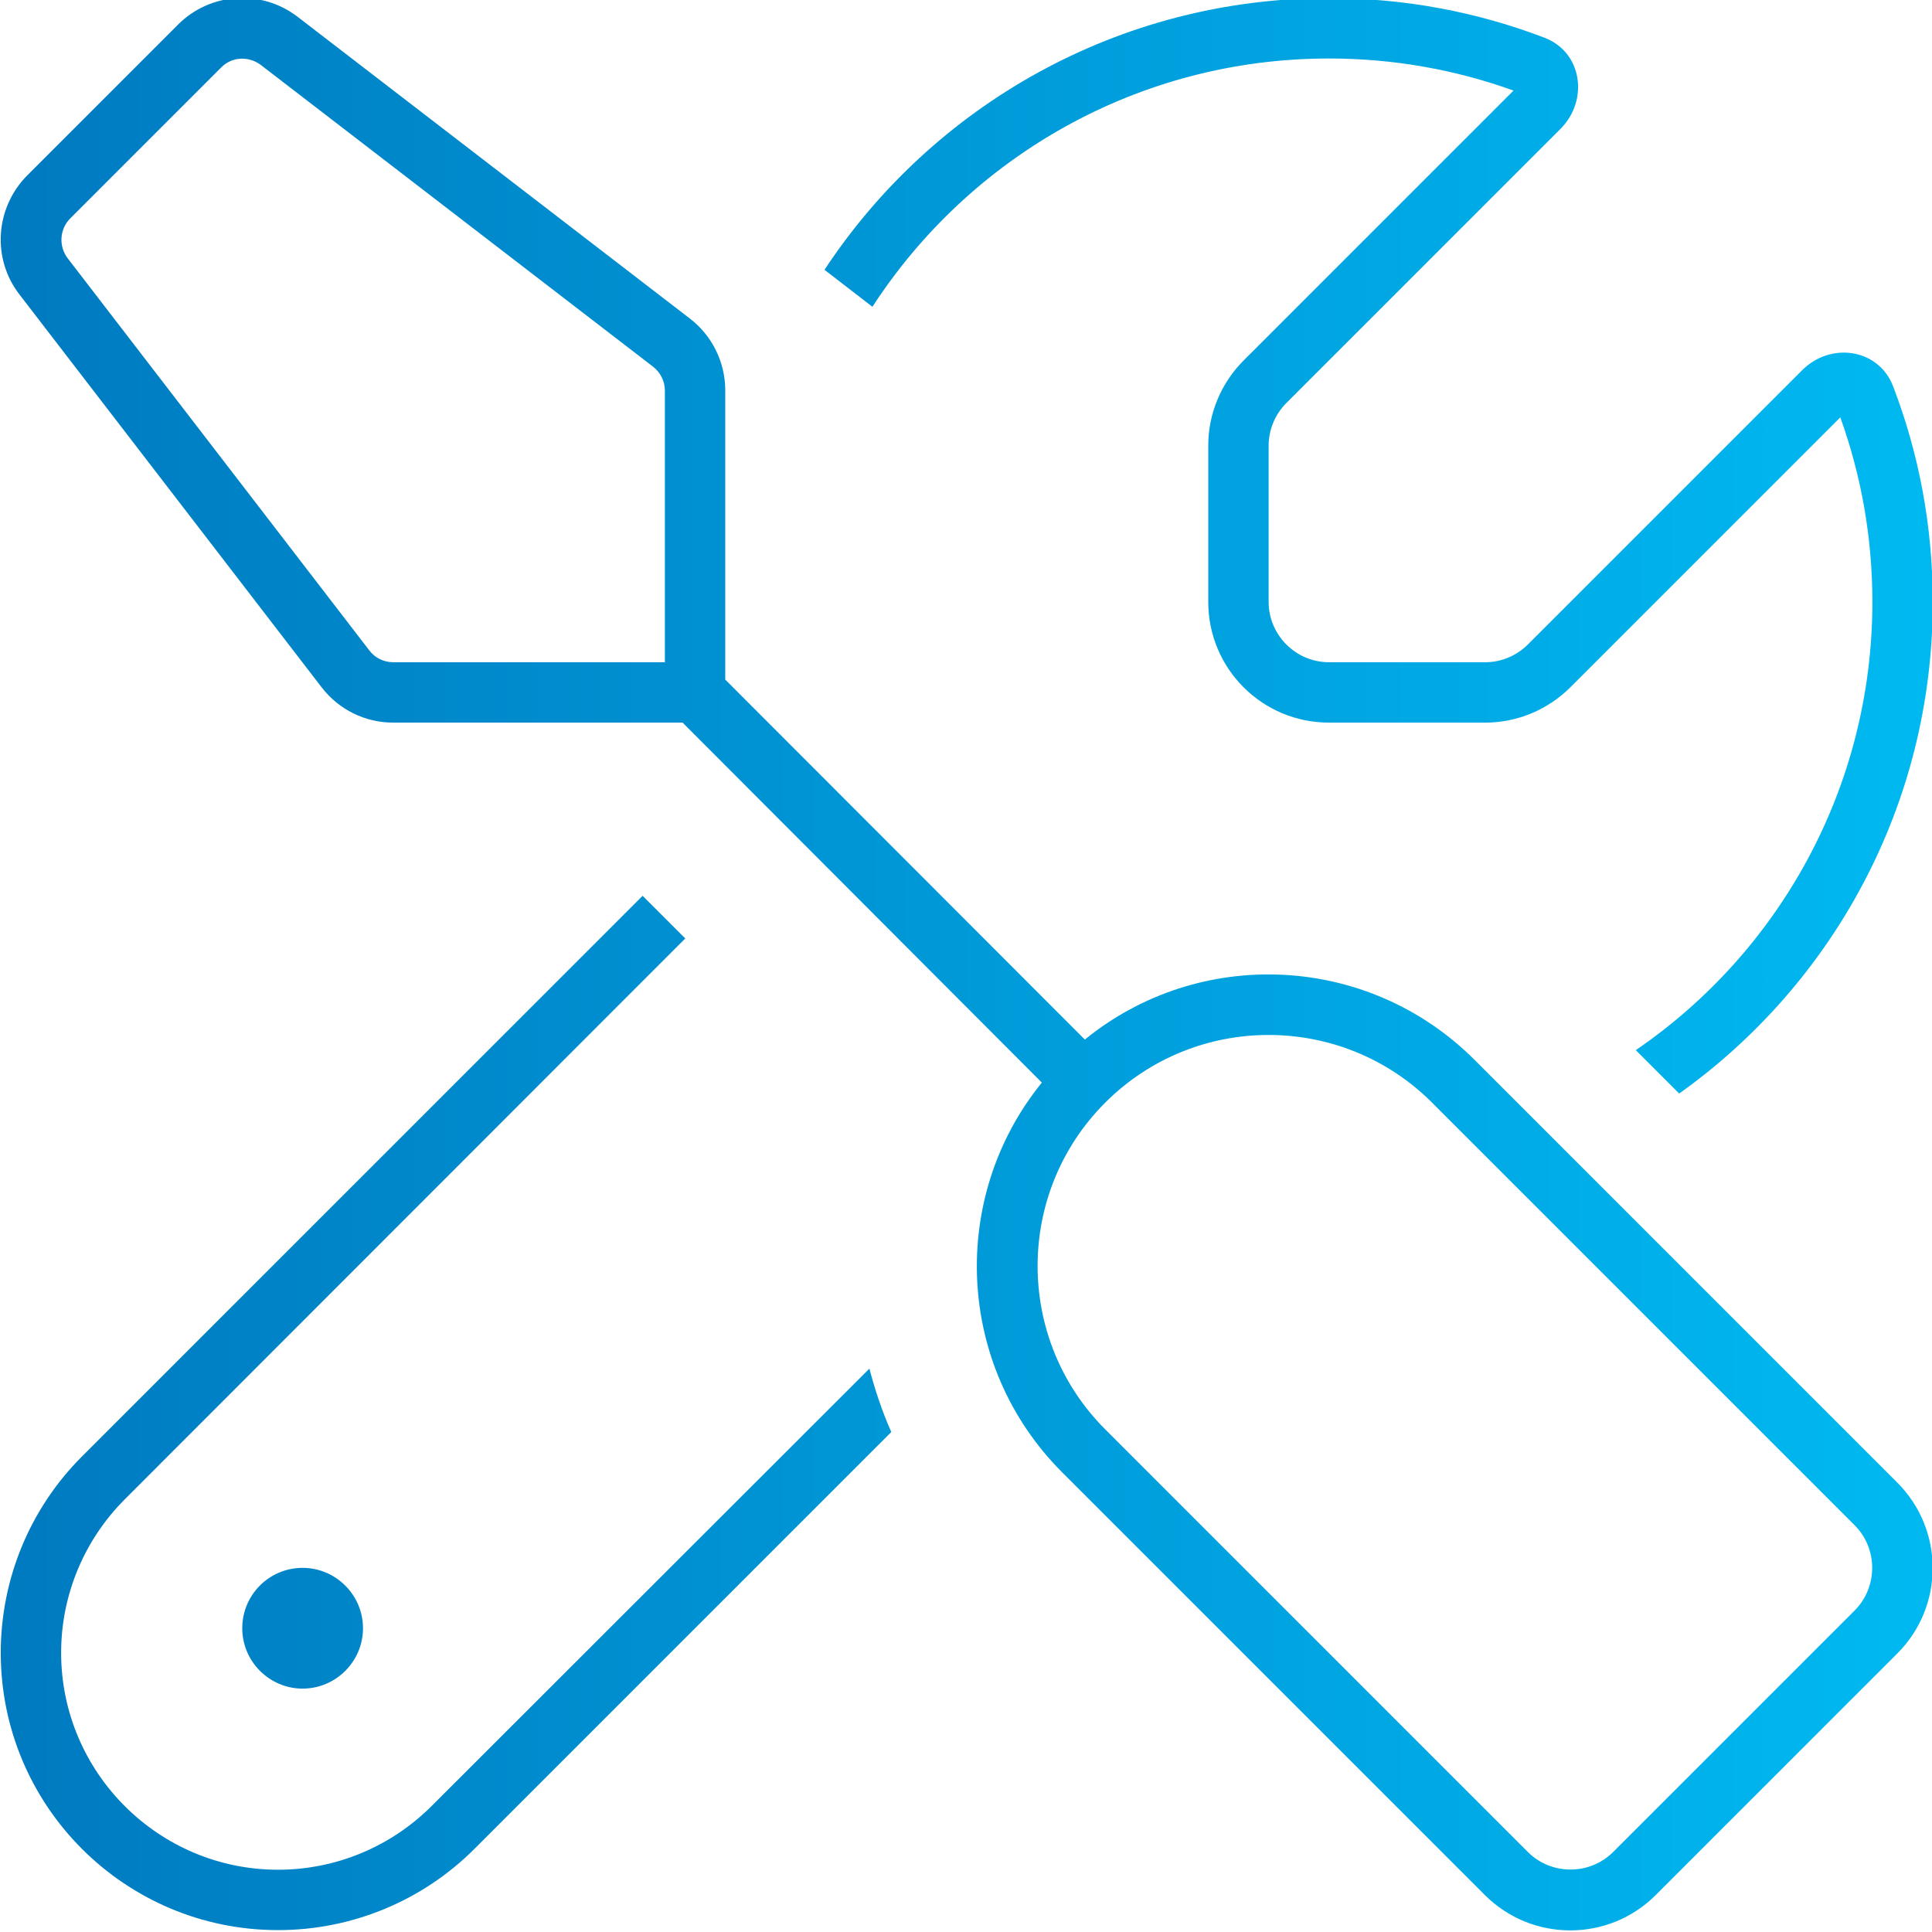
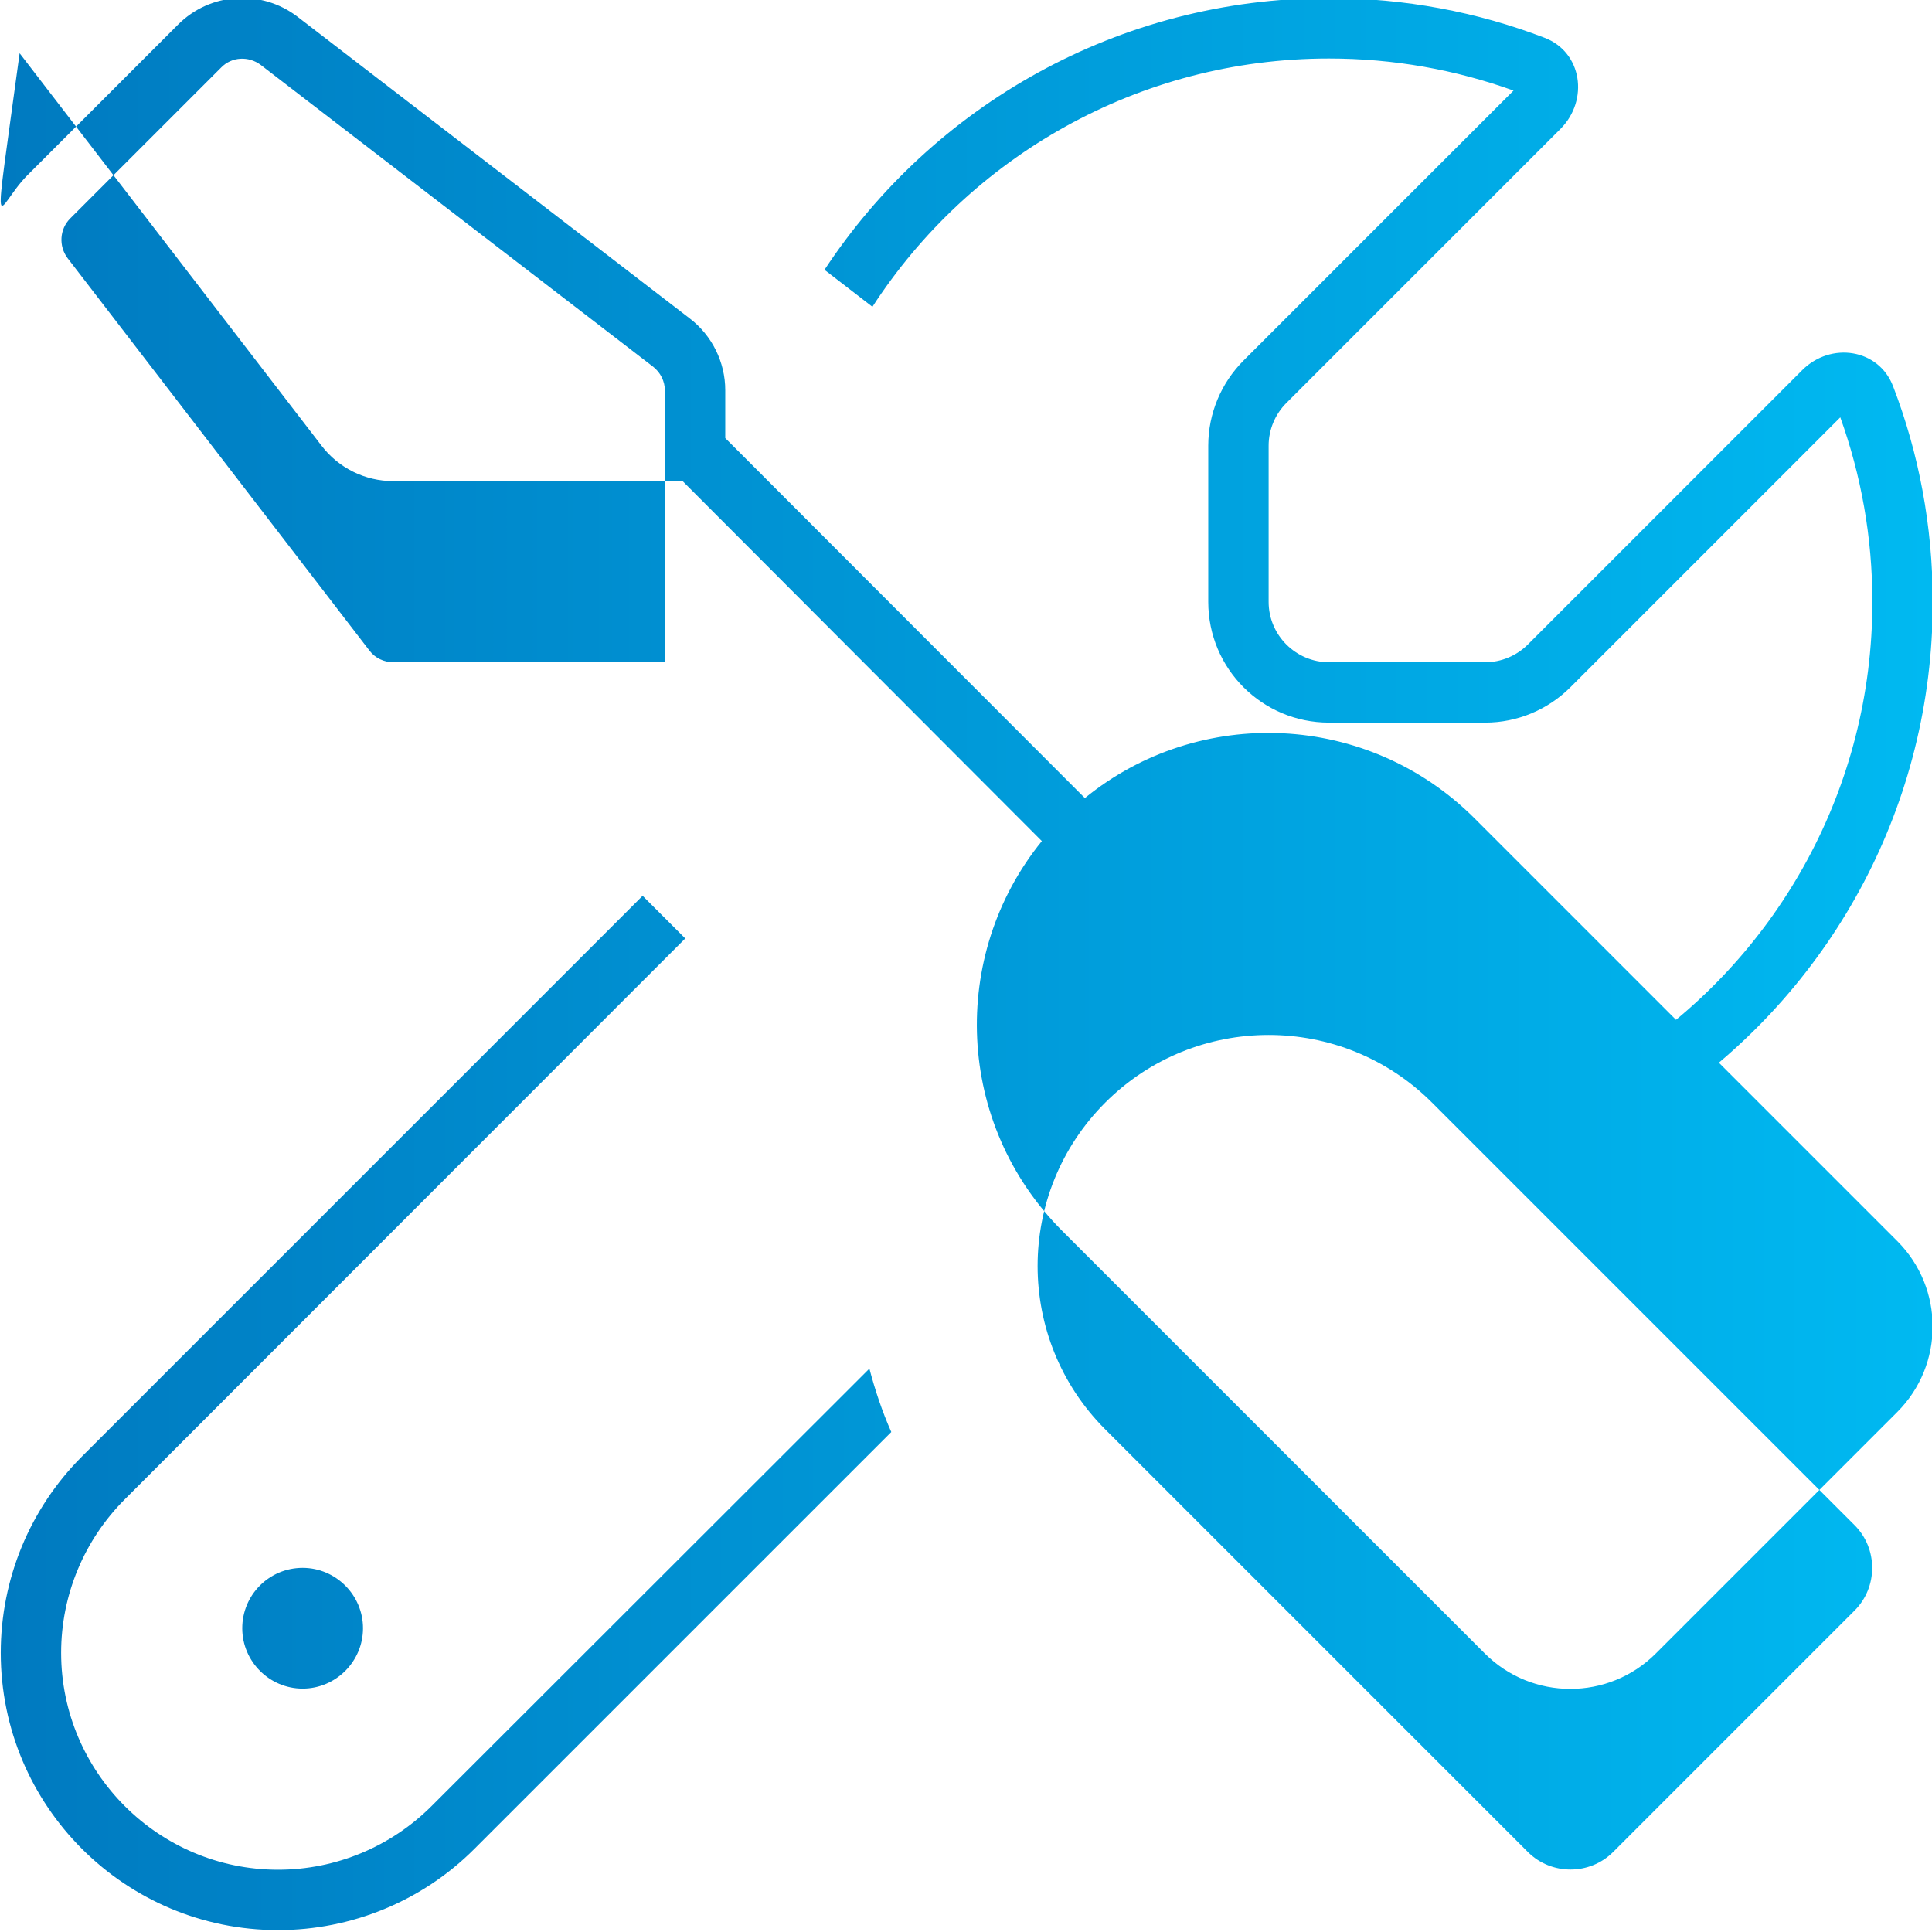
<svg xmlns="http://www.w3.org/2000/svg" version="1.1" id="Layer_1" x="0px" y="0px" viewBox="0 0 512 512" style="enable-background:new 0 0 512 512;" xml:space="preserve">
  <style type="text/css">
	.st0{fill:url(#SVGID_1_);}
</style>
  <linearGradient id="SVGID_1_" gradientUnits="userSpaceOnUse" x1="0.138" y1="255.513" x2="512.15" y2="255.513">
    <stop offset="0" style="stop-color:#007AC0" />
    <stop offset="1" style="stop-color:#00B9F1" />
  </linearGradient>
-   <path class="st0" d="M7.2,46.5l40-40c8.5-8.5,22-9.4,31.6-2.1l104,80c5.9,4.5,9.4,11.6,9.4,19v64v8v4.7l95.3,95.4  c30.3-24.7,75-22.9,103.3,5.4l112,112c12.5,12.5,12.5,32.8,0,45.3l-64,64c-12.5,12.5-32.8,12.5-45.3,0l-112-112  c-28.3-28.3-30-73-5.4-103.3l-95.2-95.4h-4.7h-8h-64c-7.5,0-14.5-3.5-19-9.4l-80-104C-2.2,68.6-1.3,55.1,7.2,46.5z M168.2,175.5h8  v-8v-64c0-2.5-1.2-4.8-3.1-6.3l-104-80c-3.2-2.4-7.7-2.2-10.5,0.7l-40,40c-2.8,2.8-3.1,7.3-0.7,10.5l80,104c1.5,2,3.9,3.1,6.3,3.1  H168.2z M379.5,292.2c-23.9-23.9-62.7-23.9-86.6,0s-23.9,62.7,0,86.6l112,112c6.2,6.2,16.4,6.2,22.6,0l64-64  c6.2-6.2,6.2-16.4,0-22.6L379.5,292.2z M21.7,386l148.6-148.6l11.3,11.3L33.1,397.3c-10.8,10.8-16.9,25.4-16.9,40.7  c0,31.7,25.8,57.5,57.5,57.5c15.3,0,29.9-6.1,40.7-16.9l116-115.9c1.5,5.7,3.4,11.4,5.8,16.8L125.7,490  c-13.8,13.8-32.5,21.5-52,21.5c-40.6,0-73.5-32.9-73.5-73.5C0.2,418.5,7.9,399.8,21.7,386z M496.2,159.5c0-17.2-3-33.6-8.5-48.9  l-71.5,71.5c-6,6-14.1,9.4-22.6,9.4h-41.4c-17.7,0-32-14.3-32-32v-41.4c0-8.5,3.4-16.6,9.4-22.6L401.1,24  c-15.3-5.5-31.7-8.5-48.9-8.5c-50.7,0-95.3,26.2-121,65.8l-12.7-9.8c28.6-43.4,77.8-72,133.7-72c20.1,0,39.4,3.7,57.1,10.5  c10,3.8,11.8,16.5,4.3,24.1l-72.7,72.7c-3,3-4.7,7.1-4.7,11.3v41.4c0,8.8,7.2,16,16,16h41.4c4.2,0,8.3-1.7,11.3-4.7l72.7-72.7  c7.6-7.6,20.3-5.7,24.1,4.3c6.8,17.7,10.5,37,10.5,57.1c0,53.8-26.5,101.3-67.2,130.3l-11.5-11.5  C471.4,252.4,496.2,208.8,496.2,159.5z M80.2,415.5c8.8,0,16,7.2,16,16s-7.2,16-16,16s-16-7.2-16-16S71.3,415.5,80.2,415.5z" />
+   <path class="st0" d="M7.2,46.5l40-40c8.5-8.5,22-9.4,31.6-2.1l104,80c5.9,4.5,9.4,11.6,9.4,19v8v4.7l95.3,95.4  c30.3-24.7,75-22.9,103.3,5.4l112,112c12.5,12.5,12.5,32.8,0,45.3l-64,64c-12.5,12.5-32.8,12.5-45.3,0l-112-112  c-28.3-28.3-30-73-5.4-103.3l-95.2-95.4h-4.7h-8h-64c-7.5,0-14.5-3.5-19-9.4l-80-104C-2.2,68.6-1.3,55.1,7.2,46.5z M168.2,175.5h8  v-8v-64c0-2.5-1.2-4.8-3.1-6.3l-104-80c-3.2-2.4-7.7-2.2-10.5,0.7l-40,40c-2.8,2.8-3.1,7.3-0.7,10.5l80,104c1.5,2,3.9,3.1,6.3,3.1  H168.2z M379.5,292.2c-23.9-23.9-62.7-23.9-86.6,0s-23.9,62.7,0,86.6l112,112c6.2,6.2,16.4,6.2,22.6,0l64-64  c6.2-6.2,6.2-16.4,0-22.6L379.5,292.2z M21.7,386l148.6-148.6l11.3,11.3L33.1,397.3c-10.8,10.8-16.9,25.4-16.9,40.7  c0,31.7,25.8,57.5,57.5,57.5c15.3,0,29.9-6.1,40.7-16.9l116-115.9c1.5,5.7,3.4,11.4,5.8,16.8L125.7,490  c-13.8,13.8-32.5,21.5-52,21.5c-40.6,0-73.5-32.9-73.5-73.5C0.2,418.5,7.9,399.8,21.7,386z M496.2,159.5c0-17.2-3-33.6-8.5-48.9  l-71.5,71.5c-6,6-14.1,9.4-22.6,9.4h-41.4c-17.7,0-32-14.3-32-32v-41.4c0-8.5,3.4-16.6,9.4-22.6L401.1,24  c-15.3-5.5-31.7-8.5-48.9-8.5c-50.7,0-95.3,26.2-121,65.8l-12.7-9.8c28.6-43.4,77.8-72,133.7-72c20.1,0,39.4,3.7,57.1,10.5  c10,3.8,11.8,16.5,4.3,24.1l-72.7,72.7c-3,3-4.7,7.1-4.7,11.3v41.4c0,8.8,7.2,16,16,16h41.4c4.2,0,8.3-1.7,11.3-4.7l72.7-72.7  c7.6-7.6,20.3-5.7,24.1,4.3c6.8,17.7,10.5,37,10.5,57.1c0,53.8-26.5,101.3-67.2,130.3l-11.5-11.5  C471.4,252.4,496.2,208.8,496.2,159.5z M80.2,415.5c8.8,0,16,7.2,16,16s-7.2,16-16,16s-16-7.2-16-16S71.3,415.5,80.2,415.5z" />
</svg>